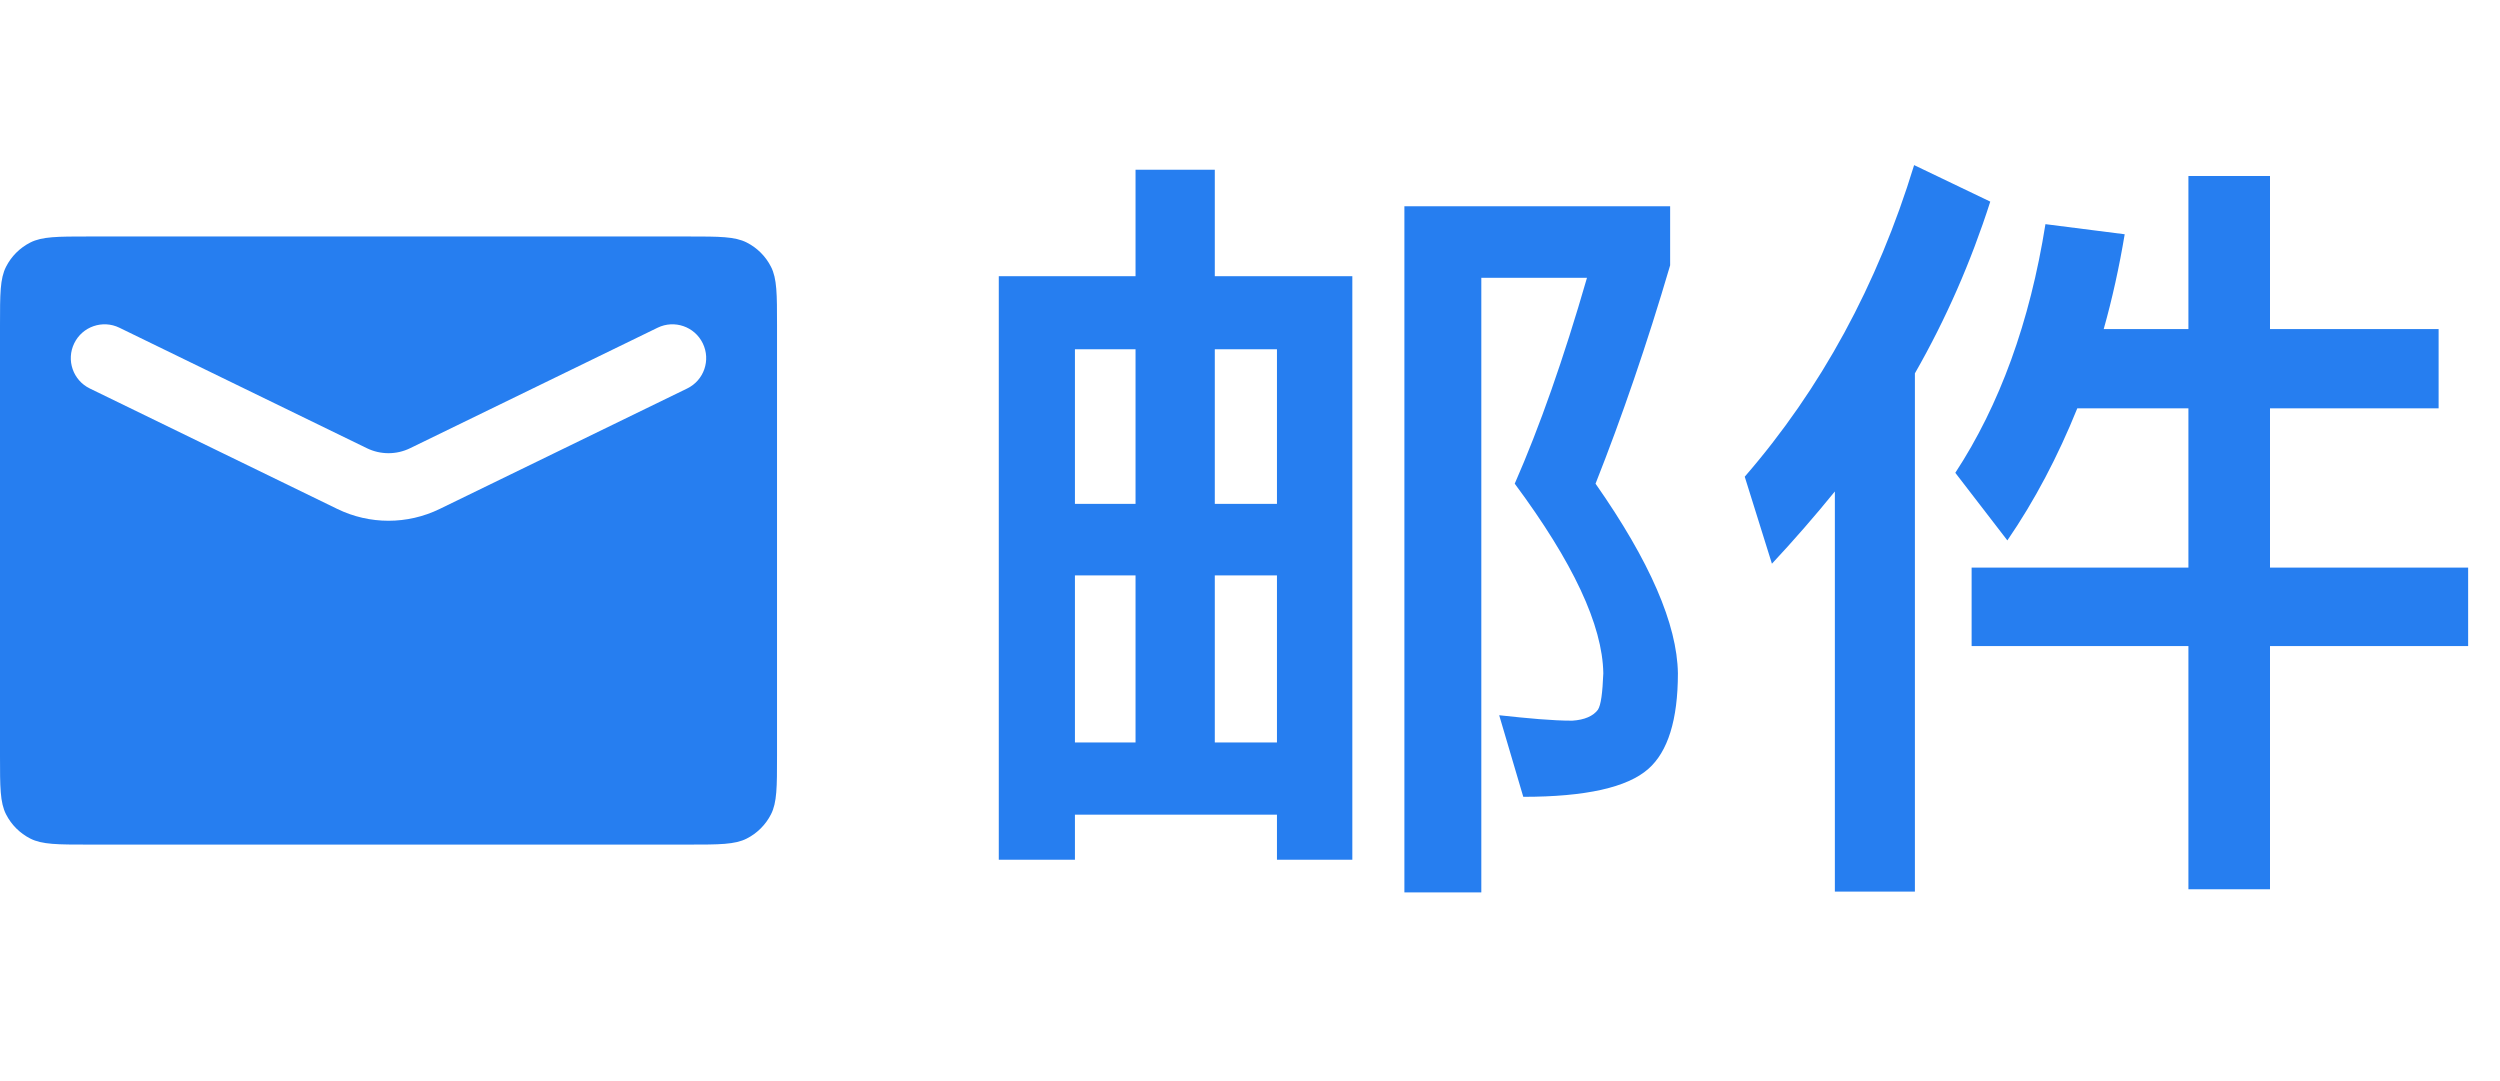
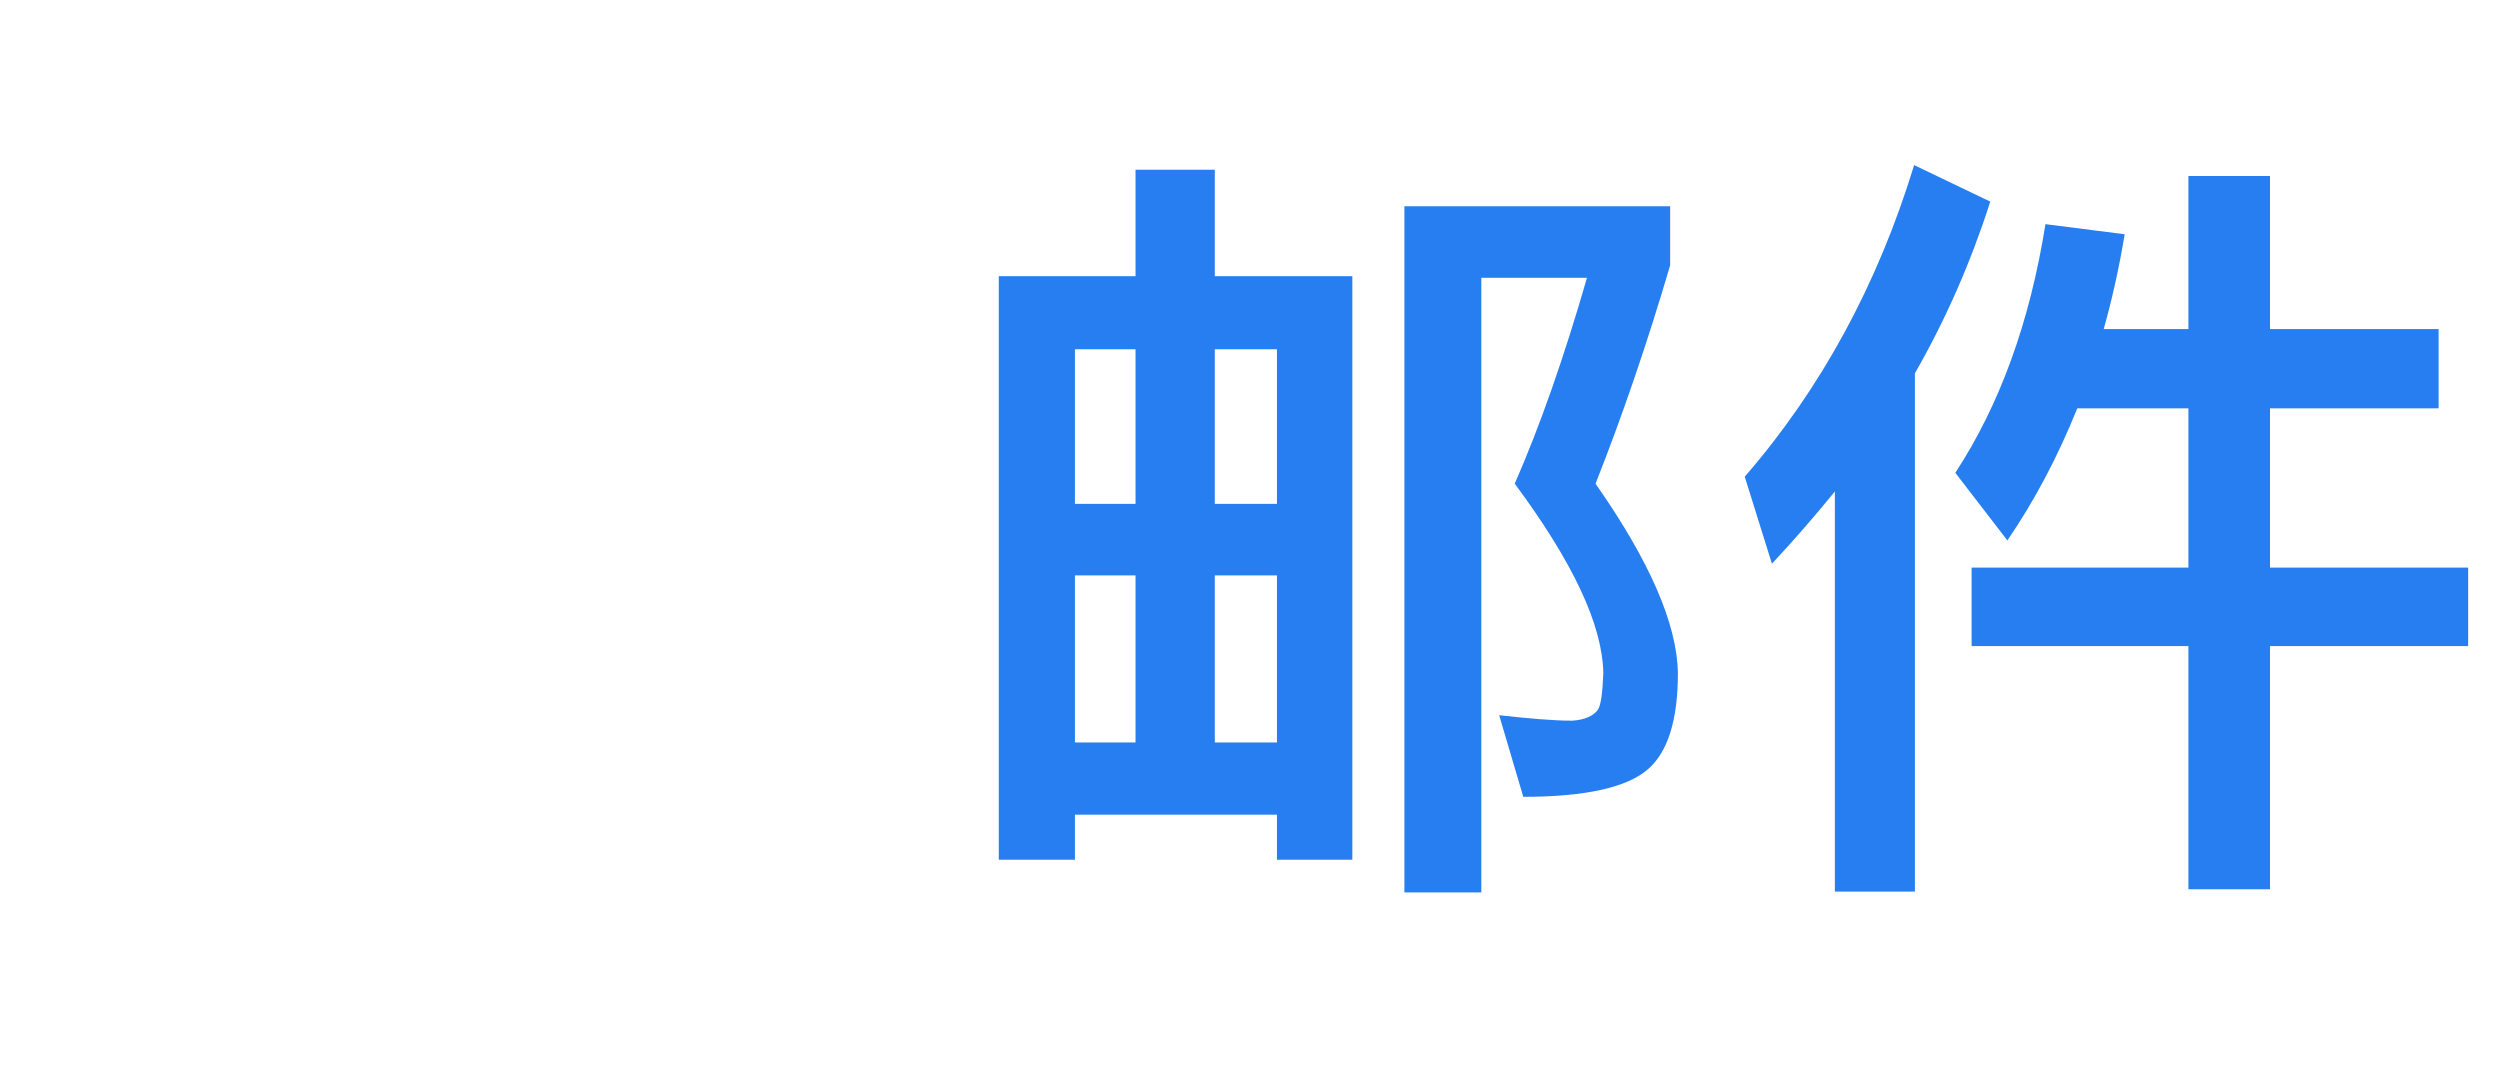
<svg xmlns="http://www.w3.org/2000/svg" width="74" height="32" viewBox="0 0 74 32" fill="none">
-   <path fill-rule="evenodd" clip-rule="evenodd" d="M0.179 7.896C0 8.247 0 8.707 0 9.626V22.374C0 23.293 0 23.753 0.179 24.104C0.336 24.413 0.587 24.664 0.896 24.821C1.247 25 1.707 25 2.626 25H20.374C21.293 25 21.753 25 22.104 24.821C22.413 24.664 22.664 24.413 22.821 24.104C23 23.753 23 23.293 23 22.374V9.626C23 8.707 23 8.247 22.821 7.896C22.664 7.587 22.413 7.336 22.104 7.179C21.753 7 21.293 7 20.374 7H2.626C1.707 7 1.247 7 0.896 7.179C0.587 7.336 0.336 7.587 0.179 7.896ZM3.533 9.7C3.037 9.459 2.438 9.665 2.197 10.162C1.955 10.659 2.161 11.257 2.658 11.499L9.985 15.065C10.941 15.531 12.058 15.531 13.015 15.065L20.341 11.499C20.838 11.257 21.044 10.659 20.802 10.162C20.561 9.665 19.962 9.459 19.466 9.7L12.139 13.267C11.736 13.464 11.264 13.464 10.86 13.267L3.533 9.7Z" fill="#267EF0" />
  <path d="M40.029 8.176V25.449H37.798V24.115H31.818V25.449H29.564V8.176H33.612V5.025H35.958V8.176H40.029ZM31.818 21.976H33.612V17.031H31.818V21.976ZM35.958 21.976H37.798V17.031H35.958V21.976ZM31.818 14.915H33.612V10.338H31.818V14.915ZM35.958 10.338V14.915H37.798V10.338H35.958ZM41.57 6.106H49.436V7.854C48.746 10.2 48.01 12.339 47.228 14.317C48.838 16.617 49.643 18.48 49.666 19.929C49.666 21.309 49.367 22.252 48.792 22.758C48.171 23.31 46.929 23.586 45.089 23.586L44.376 21.171C45.227 21.263 45.94 21.332 46.538 21.332C46.906 21.309 47.159 21.194 47.297 21.01C47.389 20.872 47.435 20.504 47.458 19.929C47.435 18.503 46.561 16.64 44.836 14.317C45.572 12.638 46.285 10.614 46.975 8.222H43.847V26.415H41.57V6.106ZM56.658 4.887L58.912 5.968C58.337 7.762 57.601 9.441 56.681 11.051V26.392H54.312V14.547C53.714 15.283 53.093 15.996 52.449 16.686L51.644 14.11C53.898 11.511 55.577 8.429 56.658 4.887ZM60.545 6.635L62.891 6.934C62.73 7.9 62.523 8.843 62.27 9.74H64.777V5.209H67.192V9.74H72.183V12.086H67.192V16.801H73.057V19.124H67.192V26.323H64.777V19.124H58.36V16.801H64.777V12.086H61.488C60.913 13.512 60.223 14.823 59.418 15.996L57.877 13.995C59.188 11.994 60.085 9.533 60.545 6.635Z" fill="#267EF0" />
</svg>